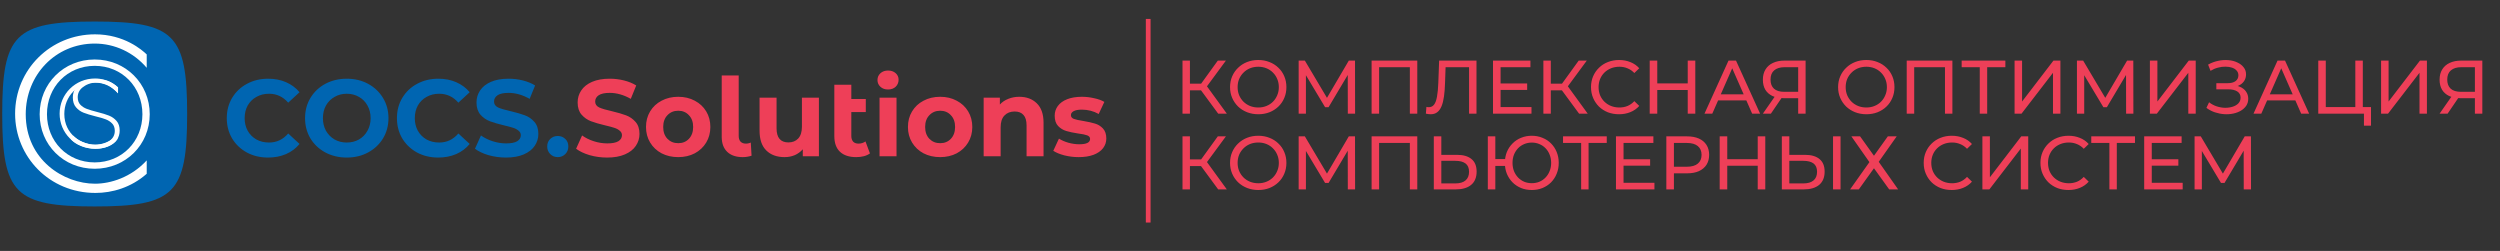
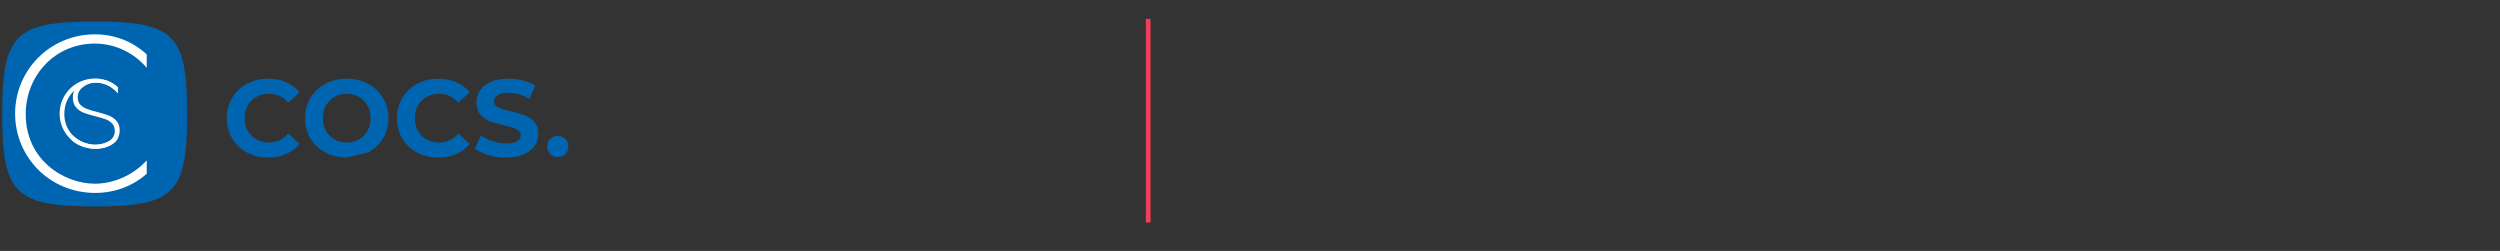
<svg xmlns="http://www.w3.org/2000/svg" width="528" height="53" viewBox="0 0 528 53" fill="none">
  <rect x="0" y="0" width="528" height="53" fill="#333333" stroke="none" />
  <g clip-path="url(#clip0_3671_23168)">
    <path d="M0.469 24.076C0.469 7.281 3.203 4.547 19.997 4.547C36.792 4.547 39.526 7.281 39.526 24.076C39.526 40.87 36.792 43.604 19.997 43.604C3.203 43.604 0.469 40.87 0.469 24.076Z" fill="#0065B1" />
    <path fill-rule="evenodd" clip-rule="evenodd" d="M30.987 11.494C30.011 10.567 26.257 7.252 20.064 7.252C10.701 7.252 3.191 14.663 3.191 24.024C3.191 33.093 10.408 40.748 20.161 40.748C23.672 40.748 27.671 39.627 30.987 36.701V33.873C27.671 37.481 23.331 38.798 20.064 38.798C13.48 38.798 5.435 33.776 5.435 24.122C5.435 15.882 11.676 9.202 20.015 9.202C24.209 9.202 28.207 11.055 30.987 14.322V11.494H30.987Z" fill="white" />
-     <path fill-rule="evenodd" clip-rule="evenodd" d="M19.999 12.562C13.448 12.562 8.375 17.669 8.375 24.119C8.375 30.57 13.414 35.642 19.999 35.642C26.55 35.642 31.623 30.57 31.623 24.119C31.623 17.669 26.55 12.562 19.999 12.562ZM19.999 34.299C14.221 34.299 9.92 29.831 9.92 24.119C9.92 18.375 14.221 13.906 19.999 13.906C25.777 13.906 30.078 18.375 30.078 24.119C30.078 29.831 25.777 34.299 19.999 34.299Z" fill="white" />
    <path fill-rule="evenodd" clip-rule="evenodd" d="M24.91 18.457C24.477 18.047 22.813 16.577 20.068 16.577C15.918 16.577 12.59 19.862 12.59 24.012C12.59 28.032 15.789 31.386 20.111 31.425C21.686 31.44 23.663 30.96 24.776 29.393C24.76 29.38 24.91 28.378 24.91 28.378C23.44 29.977 21.516 30.561 20.068 30.561C17.15 30.561 13.584 28.335 13.584 24.055C13.584 20.402 16.351 17.441 20.046 17.441C21.905 17.441 23.677 18.263 24.91 19.711V18.457Z" fill="white" />
    <path fill-rule="evenodd" clip-rule="evenodd" d="M20.167 31.407C21.289 31.407 22.206 31.205 22.977 30.86C23.748 30.515 24.348 30.084 24.72 29.505C25.092 28.926 25.278 28.285 25.278 27.582C25.278 26.728 25.058 26.049 24.619 25.546C24.186 25.048 23.64 24.661 23.027 24.419C22.405 24.171 21.573 23.916 20.532 23.654C19.6 23.42 18.863 23.199 18.322 22.992C17.781 22.786 17.328 22.489 16.963 22.104C16.598 21.718 16.416 21.201 16.416 20.553C16.416 19.698 16.754 19.002 17.43 18.465C18.105 17.927 19.096 17.44 20.407 17.44C21.069 17.44 21.958 17.587 22.617 17.86C23.33 18.155 24.5 19.182 24.927 19.69L24.937 18.47C24.495 18.02 23.48 17.314 22.723 17.079C21.974 16.847 21.195 16.728 20.411 16.728C19.288 16.728 18.352 16.9 17.602 17.245C16.852 17.59 16.294 18.055 15.929 18.64C15.564 19.227 15.381 19.871 15.381 20.573C15.381 21.442 15.601 22.134 16.041 22.651C16.48 23.168 17.014 23.551 17.643 23.799C18.271 24.047 19.106 24.302 20.147 24.564C21.066 24.784 21.796 24.998 22.337 25.205C22.878 25.411 23.331 25.708 23.696 26.094C24.061 26.48 24.244 26.997 24.244 27.644C24.244 28.485 23.899 29.167 23.209 29.691C22.52 30.215 21.489 30.57 20.137 30.57C19.204 30.57 18.312 30.338 17.467 30C16.622 29.662 15.963 29.195 15.463 28.657L14.996 29.443C15.523 30.022 16.257 30.494 17.196 30.859C18.136 31.224 19.126 31.407 20.167 31.407Z" fill="white" />
  </g>
-   <path d="M56.614 33.276C54.973 33.276 53.486 32.923 52.152 32.218C50.833 31.497 49.791 30.508 49.024 29.251C48.273 27.978 47.897 26.545 47.897 24.95C47.897 23.355 48.273 21.929 49.024 20.672C49.791 19.399 50.833 18.41 52.152 17.705C53.486 16.984 54.981 16.624 56.637 16.624C58.032 16.624 59.29 16.869 60.409 17.36C61.544 17.851 62.494 18.556 63.261 19.476L60.869 21.684C59.78 20.427 58.431 19.798 56.821 19.798C55.824 19.798 54.935 20.02 54.153 20.465C53.371 20.894 52.758 21.5 52.313 22.282C51.884 23.064 51.669 23.953 51.669 24.95C51.669 25.947 51.884 26.836 52.313 27.618C52.758 28.4 53.371 29.013 54.153 29.458C54.935 29.887 55.824 30.102 56.821 30.102C58.431 30.102 59.78 29.466 60.869 28.193L63.261 30.401C62.494 31.336 61.544 32.049 60.409 32.54C59.274 33.031 58.009 33.276 56.614 33.276ZM73.237 33.276C71.566 33.276 70.056 32.916 68.706 32.195C67.372 31.474 66.322 30.485 65.555 29.228C64.804 27.955 64.428 26.529 64.428 24.95C64.428 23.371 64.804 21.952 65.555 20.695C66.322 19.422 67.372 18.426 68.706 17.705C70.056 16.984 71.566 16.624 73.237 16.624C74.909 16.624 76.411 16.984 77.745 17.705C79.079 18.426 80.13 19.422 80.896 20.695C81.663 21.952 82.046 23.371 82.046 24.95C82.046 26.529 81.663 27.955 80.896 29.228C80.13 30.485 79.079 31.474 77.745 32.195C76.411 32.916 74.909 33.276 73.237 33.276ZM73.237 30.102C74.188 30.102 75.047 29.887 75.813 29.458C76.58 29.013 77.178 28.4 77.607 27.618C78.052 26.836 78.274 25.947 78.274 24.95C78.274 23.953 78.052 23.064 77.607 22.282C77.178 21.5 76.58 20.894 75.813 20.465C75.047 20.02 74.188 19.798 73.237 19.798C72.287 19.798 71.428 20.02 70.661 20.465C69.895 20.894 69.289 21.5 68.844 22.282C68.415 23.064 68.2 23.953 68.2 24.95C68.2 25.947 68.415 26.836 68.844 27.618C69.289 28.4 69.895 29.013 70.661 29.458C71.428 29.887 72.287 30.102 73.237 30.102ZM92.552 33.276C90.911 33.276 89.424 32.923 88.09 32.218C86.771 31.497 85.728 30.508 84.962 29.251C84.21 27.978 83.835 26.545 83.835 24.95C83.835 23.355 84.21 21.929 84.962 20.672C85.728 19.399 86.771 18.41 88.09 17.705C89.424 16.984 90.918 16.624 92.575 16.624C93.97 16.624 95.227 16.869 96.347 17.36C97.481 17.851 98.432 18.556 99.198 19.476L96.806 21.684C95.718 20.427 94.368 19.798 92.758 19.798C91.762 19.798 90.873 20.02 90.091 20.465C89.308 20.894 88.695 21.5 88.251 22.282C87.821 23.064 87.606 23.953 87.606 24.95C87.606 25.947 87.821 26.836 88.251 27.618C88.695 28.4 89.308 29.013 90.091 29.458C90.873 29.887 91.762 30.102 92.758 30.102C94.368 30.102 95.718 29.466 96.806 28.193L99.198 30.401C98.432 31.336 97.481 32.049 96.347 32.54C95.212 33.031 93.947 33.276 92.552 33.276ZM106.87 33.276C105.597 33.276 104.363 33.107 103.167 32.77C101.986 32.417 101.036 31.965 100.315 31.413L101.58 28.607C102.27 29.113 103.09 29.519 104.041 29.826C104.992 30.133 105.942 30.286 106.893 30.286C107.951 30.286 108.733 30.133 109.239 29.826C109.745 29.504 109.998 29.082 109.998 28.561C109.998 28.178 109.845 27.863 109.538 27.618C109.247 27.357 108.863 27.15 108.388 26.997C107.928 26.844 107.299 26.675 106.502 26.491C105.275 26.2 104.271 25.908 103.489 25.617C102.707 25.326 102.032 24.858 101.465 24.214C100.913 23.57 100.637 22.711 100.637 21.638C100.637 20.703 100.89 19.859 101.396 19.108C101.902 18.341 102.661 17.736 103.673 17.291C104.7 16.846 105.95 16.624 107.422 16.624C108.449 16.624 109.454 16.747 110.435 16.992C111.416 17.237 112.275 17.59 113.011 18.05L111.861 20.879C110.374 20.036 108.886 19.614 107.399 19.614C106.356 19.614 105.582 19.783 105.076 20.12C104.585 20.457 104.34 20.902 104.34 21.454C104.34 22.006 104.624 22.42 105.191 22.696C105.774 22.957 106.655 23.217 107.836 23.478C109.063 23.769 110.067 24.061 110.849 24.352C111.631 24.643 112.298 25.103 112.85 25.732C113.417 26.361 113.701 27.212 113.701 28.285C113.701 29.205 113.44 30.048 112.919 30.815C112.413 31.566 111.646 32.164 110.619 32.609C109.592 33.054 108.342 33.276 106.87 33.276ZM117.8 33.184C117.171 33.184 116.642 32.969 116.213 32.54C115.784 32.111 115.569 31.574 115.569 30.93C115.569 30.271 115.784 29.742 116.213 29.343C116.642 28.929 117.171 28.722 117.8 28.722C118.429 28.722 118.958 28.929 119.387 29.343C119.816 29.742 120.031 30.271 120.031 30.93C120.031 31.574 119.816 32.111 119.387 32.54C118.958 32.969 118.429 33.184 117.8 33.184Z" fill="#0065B1" />
-   <path d="M128.23 33.276C126.958 33.276 125.723 33.107 124.527 32.77C123.347 32.417 122.396 31.965 121.675 31.413L122.94 28.607C123.63 29.113 124.451 29.519 125.401 29.826C126.352 30.133 127.303 30.286 128.253 30.286C129.311 30.286 130.093 30.133 130.599 29.826C131.105 29.504 131.358 29.082 131.358 28.561C131.358 28.178 131.205 27.863 130.898 27.618C130.607 27.357 130.224 27.15 129.748 26.997C129.288 26.844 128.66 26.675 127.862 26.491C126.636 26.2 125.631 25.908 124.849 25.617C124.067 25.326 123.393 24.858 122.825 24.214C122.273 23.57 121.997 22.711 121.997 21.638C121.997 20.703 122.25 19.859 122.756 19.108C123.262 18.341 124.021 17.736 125.033 17.291C126.061 16.846 127.31 16.624 128.782 16.624C129.81 16.624 130.814 16.747 131.795 16.992C132.777 17.237 133.635 17.59 134.371 18.05L133.221 20.879C131.734 20.036 130.247 19.614 128.759 19.614C127.717 19.614 126.942 19.783 126.436 20.12C125.946 20.457 125.7 20.902 125.7 21.454C125.7 22.006 125.984 22.42 126.551 22.696C127.134 22.957 128.016 23.217 129.196 23.478C130.423 23.769 131.427 24.061 132.209 24.352C132.991 24.643 133.658 25.103 134.21 25.732C134.778 26.361 135.061 27.212 135.061 28.285C135.061 29.205 134.801 30.048 134.279 30.815C133.773 31.566 133.007 32.164 131.979 32.609C130.952 33.054 129.702 33.276 128.23 33.276ZM143.242 33.184C141.939 33.184 140.766 32.916 139.723 32.379C138.696 31.827 137.891 31.068 137.308 30.102C136.726 29.136 136.434 28.04 136.434 26.813C136.434 25.586 136.726 24.49 137.308 23.524C137.891 22.558 138.696 21.807 139.723 21.27C140.766 20.718 141.939 20.442 143.242 20.442C144.546 20.442 145.711 20.718 146.738 21.27C147.766 21.807 148.571 22.558 149.153 23.524C149.736 24.49 150.027 25.586 150.027 26.813C150.027 28.04 149.736 29.136 149.153 30.102C148.571 31.068 147.766 31.827 146.738 32.379C145.711 32.916 144.546 33.184 143.242 33.184ZM143.242 30.24C144.162 30.24 144.914 29.933 145.496 29.32C146.094 28.691 146.393 27.856 146.393 26.813C146.393 25.77 146.094 24.942 145.496 24.329C144.914 23.7 144.162 23.386 143.242 23.386C142.322 23.386 141.563 23.7 140.965 24.329C140.367 24.942 140.068 25.77 140.068 26.813C140.068 27.856 140.367 28.691 140.965 29.32C141.563 29.933 142.322 30.24 143.242 30.24ZM156.865 33.184C155.469 33.184 154.381 32.816 153.599 32.08C152.817 31.329 152.426 30.271 152.426 28.906V15.934H156.014V28.699C156.014 29.22 156.144 29.627 156.405 29.918C156.681 30.194 157.064 30.332 157.555 30.332C157.739 30.332 157.923 30.309 158.107 30.263C158.306 30.217 158.459 30.163 158.567 30.102L158.728 32.885C158.13 33.084 157.509 33.184 156.865 33.184ZM172.955 20.626V33H169.551V31.528C169.076 32.065 168.508 32.479 167.849 32.77C167.19 33.046 166.477 33.184 165.71 33.184C164.085 33.184 162.797 32.716 161.846 31.781C160.895 30.846 160.42 29.458 160.42 27.618V20.626H164.008V27.089C164.008 29.082 164.844 30.079 166.515 30.079C167.374 30.079 168.064 29.803 168.585 29.251C169.106 28.684 169.367 27.848 169.367 26.744V20.626H172.955ZM183.731 32.402C183.378 32.663 182.941 32.862 182.42 33C181.914 33.123 181.385 33.184 180.833 33.184C179.346 33.184 178.203 32.808 177.406 32.057C176.609 31.306 176.21 30.202 176.21 28.745V17.889H179.798V20.902H182.857V23.662H179.798V28.699C179.798 29.22 179.928 29.627 180.189 29.918C180.45 30.194 180.825 30.332 181.316 30.332C181.868 30.332 182.359 30.179 182.788 29.872L183.731 32.402ZM185.758 20.626H189.346V33H185.758V20.626ZM187.552 18.901C186.892 18.901 186.356 18.709 185.942 18.326C185.528 17.943 185.321 17.467 185.321 16.9C185.321 16.333 185.528 15.857 185.942 15.474C186.356 15.091 186.892 14.899 187.552 14.899C188.211 14.899 188.748 15.083 189.162 15.451C189.576 15.819 189.783 16.279 189.783 16.831C189.783 17.429 189.576 17.927 189.162 18.326C188.748 18.709 188.211 18.901 187.552 18.901ZM198.564 33.184C197.26 33.184 196.087 32.916 195.045 32.379C194.017 31.827 193.212 31.068 192.63 30.102C192.047 29.136 191.756 28.04 191.756 26.813C191.756 25.586 192.047 24.49 192.63 23.524C193.212 22.558 194.017 21.807 195.045 21.27C196.087 20.718 197.26 20.442 198.564 20.442C199.867 20.442 201.032 20.718 202.06 21.27C203.087 21.807 203.892 22.558 204.475 23.524C205.057 24.49 205.349 25.586 205.349 26.813C205.349 28.04 205.057 29.136 204.475 30.102C203.892 31.068 203.087 31.827 202.06 32.379C201.032 32.916 199.867 33.184 198.564 33.184ZM198.564 30.24C199.484 30.24 200.235 29.933 200.818 29.32C201.416 28.691 201.715 27.856 201.715 26.813C201.715 25.77 201.416 24.942 200.818 24.329C200.235 23.7 199.484 23.386 198.564 23.386C197.644 23.386 196.885 23.7 196.287 24.329C195.689 24.942 195.39 25.77 195.39 26.813C195.39 27.856 195.689 28.691 196.287 29.32C196.885 29.933 197.644 30.24 198.564 30.24ZM215.268 20.442C216.801 20.442 218.035 20.902 218.971 21.822C219.921 22.742 220.397 24.107 220.397 25.916V33H216.809V26.468C216.809 25.487 216.594 24.758 216.165 24.283C215.735 23.792 215.114 23.547 214.302 23.547C213.397 23.547 212.676 23.831 212.14 24.398C211.603 24.95 211.335 25.778 211.335 26.882V33H207.747V20.626H211.174V22.075C211.649 21.554 212.239 21.155 212.945 20.879C213.65 20.588 214.424 20.442 215.268 20.442ZM227.812 33.184C226.785 33.184 225.78 33.061 224.799 32.816C223.818 32.555 223.036 32.233 222.453 31.85L223.649 29.274C224.201 29.627 224.868 29.918 225.65 30.148C226.432 30.363 227.199 30.47 227.95 30.47C229.468 30.47 230.227 30.094 230.227 29.343C230.227 28.99 230.02 28.737 229.606 28.584C229.192 28.431 228.556 28.3 227.697 28.193C226.685 28.04 225.849 27.863 225.19 27.664C224.531 27.465 223.956 27.112 223.465 26.606C222.99 26.1 222.752 25.379 222.752 24.444C222.752 23.662 222.974 22.972 223.419 22.374C223.879 21.761 224.538 21.285 225.397 20.948C226.271 20.611 227.298 20.442 228.479 20.442C229.353 20.442 230.219 20.542 231.078 20.741C231.952 20.925 232.673 21.186 233.24 21.523L232.044 24.076C230.955 23.463 229.767 23.156 228.479 23.156C227.712 23.156 227.137 23.263 226.754 23.478C226.371 23.693 226.179 23.969 226.179 24.306C226.179 24.689 226.386 24.958 226.8 25.111C227.214 25.264 227.873 25.41 228.778 25.548C229.79 25.717 230.618 25.901 231.262 26.1C231.906 26.284 232.466 26.629 232.941 27.135C233.416 27.641 233.654 28.346 233.654 29.251C233.654 30.018 233.424 30.7 232.964 31.298C232.504 31.896 231.829 32.364 230.94 32.701C230.066 33.023 229.023 33.184 227.812 33.184Z" fill="#EE3F58" />
+   <path d="M56.614 33.276C54.973 33.276 53.486 32.923 52.152 32.218C50.833 31.497 49.791 30.508 49.024 29.251C48.273 27.978 47.897 26.545 47.897 24.95C47.897 23.355 48.273 21.929 49.024 20.672C49.791 19.399 50.833 18.41 52.152 17.705C53.486 16.984 54.981 16.624 56.637 16.624C58.032 16.624 59.29 16.869 60.409 17.36C61.544 17.851 62.494 18.556 63.261 19.476L60.869 21.684C59.78 20.427 58.431 19.798 56.821 19.798C55.824 19.798 54.935 20.02 54.153 20.465C53.371 20.894 52.758 21.5 52.313 22.282C51.884 23.064 51.669 23.953 51.669 24.95C51.669 25.947 51.884 26.836 52.313 27.618C52.758 28.4 53.371 29.013 54.153 29.458C54.935 29.887 55.824 30.102 56.821 30.102C58.431 30.102 59.78 29.466 60.869 28.193L63.261 30.401C62.494 31.336 61.544 32.049 60.409 32.54C59.274 33.031 58.009 33.276 56.614 33.276ZM73.237 33.276C71.566 33.276 70.056 32.916 68.706 32.195C67.372 31.474 66.322 30.485 65.555 29.228C64.804 27.955 64.428 26.529 64.428 24.95C64.428 23.371 64.804 21.952 65.555 20.695C66.322 19.422 67.372 18.426 68.706 17.705C70.056 16.984 71.566 16.624 73.237 16.624C74.909 16.624 76.411 16.984 77.745 17.705C79.079 18.426 80.13 19.422 80.896 20.695C81.663 21.952 82.046 23.371 82.046 24.95C82.046 26.529 81.663 27.955 80.896 29.228C80.13 30.485 79.079 31.474 77.745 32.195ZM73.237 30.102C74.188 30.102 75.047 29.887 75.813 29.458C76.58 29.013 77.178 28.4 77.607 27.618C78.052 26.836 78.274 25.947 78.274 24.95C78.274 23.953 78.052 23.064 77.607 22.282C77.178 21.5 76.58 20.894 75.813 20.465C75.047 20.02 74.188 19.798 73.237 19.798C72.287 19.798 71.428 20.02 70.661 20.465C69.895 20.894 69.289 21.5 68.844 22.282C68.415 23.064 68.2 23.953 68.2 24.95C68.2 25.947 68.415 26.836 68.844 27.618C69.289 28.4 69.895 29.013 70.661 29.458C71.428 29.887 72.287 30.102 73.237 30.102ZM92.552 33.276C90.911 33.276 89.424 32.923 88.09 32.218C86.771 31.497 85.728 30.508 84.962 29.251C84.21 27.978 83.835 26.545 83.835 24.95C83.835 23.355 84.21 21.929 84.962 20.672C85.728 19.399 86.771 18.41 88.09 17.705C89.424 16.984 90.918 16.624 92.575 16.624C93.97 16.624 95.227 16.869 96.347 17.36C97.481 17.851 98.432 18.556 99.198 19.476L96.806 21.684C95.718 20.427 94.368 19.798 92.758 19.798C91.762 19.798 90.873 20.02 90.091 20.465C89.308 20.894 88.695 21.5 88.251 22.282C87.821 23.064 87.606 23.953 87.606 24.95C87.606 25.947 87.821 26.836 88.251 27.618C88.695 28.4 89.308 29.013 90.091 29.458C90.873 29.887 91.762 30.102 92.758 30.102C94.368 30.102 95.718 29.466 96.806 28.193L99.198 30.401C98.432 31.336 97.481 32.049 96.347 32.54C95.212 33.031 93.947 33.276 92.552 33.276ZM106.87 33.276C105.597 33.276 104.363 33.107 103.167 32.77C101.986 32.417 101.036 31.965 100.315 31.413L101.58 28.607C102.27 29.113 103.09 29.519 104.041 29.826C104.992 30.133 105.942 30.286 106.893 30.286C107.951 30.286 108.733 30.133 109.239 29.826C109.745 29.504 109.998 29.082 109.998 28.561C109.998 28.178 109.845 27.863 109.538 27.618C109.247 27.357 108.863 27.15 108.388 26.997C107.928 26.844 107.299 26.675 106.502 26.491C105.275 26.2 104.271 25.908 103.489 25.617C102.707 25.326 102.032 24.858 101.465 24.214C100.913 23.57 100.637 22.711 100.637 21.638C100.637 20.703 100.89 19.859 101.396 19.108C101.902 18.341 102.661 17.736 103.673 17.291C104.7 16.846 105.95 16.624 107.422 16.624C108.449 16.624 109.454 16.747 110.435 16.992C111.416 17.237 112.275 17.59 113.011 18.05L111.861 20.879C110.374 20.036 108.886 19.614 107.399 19.614C106.356 19.614 105.582 19.783 105.076 20.12C104.585 20.457 104.34 20.902 104.34 21.454C104.34 22.006 104.624 22.42 105.191 22.696C105.774 22.957 106.655 23.217 107.836 23.478C109.063 23.769 110.067 24.061 110.849 24.352C111.631 24.643 112.298 25.103 112.85 25.732C113.417 26.361 113.701 27.212 113.701 28.285C113.701 29.205 113.44 30.048 112.919 30.815C112.413 31.566 111.646 32.164 110.619 32.609C109.592 33.054 108.342 33.276 106.87 33.276ZM117.8 33.184C117.171 33.184 116.642 32.969 116.213 32.54C115.784 32.111 115.569 31.574 115.569 30.93C115.569 30.271 115.784 29.742 116.213 29.343C116.642 28.929 117.171 28.722 117.8 28.722C118.429 28.722 118.958 28.929 119.387 29.343C119.816 29.742 120.031 30.271 120.031 30.93C120.031 31.574 119.816 32.111 119.387 32.54C118.958 32.969 118.429 33.184 117.8 33.184Z" fill="#0065B1" />
  <line x1="242.5" y1="4" x2="242.5" y2="47" stroke="#EE3F58" />
-   <path d="M257.28 24L253.216 18.48L254.512 17.68L259.104 24H257.28ZM249.744 24V12.8H251.312V24H249.744ZM250.832 19.072V17.664H254.464V19.072H250.832ZM254.656 18.576L253.184 18.352L257.2 12.8H258.912L254.656 18.576ZM265.753 24.128C264.899 24.128 264.105 23.984 263.369 23.696C262.643 23.408 262.014 23.008 261.481 22.496C260.947 21.973 260.531 21.365 260.233 20.672C259.934 19.979 259.785 19.221 259.785 18.4C259.785 17.579 259.934 16.821 260.233 16.128C260.531 15.435 260.947 14.832 261.481 14.32C262.014 13.797 262.643 13.392 263.369 13.104C264.094 12.816 264.889 12.672 265.753 12.672C266.606 12.672 267.39 12.816 268.105 13.104C268.83 13.381 269.459 13.781 269.993 14.304C270.537 14.816 270.953 15.419 271.241 16.112C271.539 16.805 271.689 17.568 271.689 18.4C271.689 19.232 271.539 19.995 271.241 20.688C270.953 21.381 270.537 21.989 269.993 22.512C269.459 23.024 268.83 23.424 268.105 23.712C267.39 23.989 266.606 24.128 265.753 24.128ZM265.753 22.704C266.371 22.704 266.942 22.597 267.465 22.384C267.998 22.171 268.457 21.872 268.841 21.488C269.235 21.093 269.539 20.635 269.753 20.112C269.977 19.589 270.089 19.019 270.089 18.4C270.089 17.781 269.977 17.211 269.753 16.688C269.539 16.165 269.235 15.712 268.841 15.328C268.457 14.933 267.998 14.629 267.465 14.416C266.942 14.203 266.371 14.096 265.753 14.096C265.123 14.096 264.542 14.203 264.009 14.416C263.486 14.629 263.027 14.933 262.633 15.328C262.238 15.712 261.929 16.165 261.705 16.688C261.491 17.211 261.385 17.781 261.385 18.4C261.385 19.019 261.491 19.589 261.705 20.112C261.929 20.635 262.238 21.093 262.633 21.488C263.027 21.872 263.486 22.171 264.009 22.384C264.542 22.597 265.123 22.704 265.753 22.704ZM274.275 24V12.8H275.587L280.611 21.264H279.907L284.867 12.8H286.179L286.195 24H284.659L284.643 15.216H285.011L280.595 22.64H279.859L275.411 15.216H275.811V24H274.275ZM289.682 24V12.8H299.33V24H297.762V13.776L298.146 14.192H290.866L291.266 13.776V24H289.682ZM302.154 24.128C301.994 24.128 301.834 24.117 301.674 24.096C301.514 24.075 301.338 24.043 301.146 24L301.258 22.576C301.428 22.619 301.599 22.64 301.77 22.64C302.239 22.64 302.612 22.453 302.89 22.08C303.167 21.707 303.37 21.141 303.498 20.384C303.636 19.627 303.727 18.672 303.77 17.52L303.946 12.8H311.834V24H310.266V13.776L310.65 14.192H304.97L305.322 13.76L305.194 17.472C305.162 18.581 305.087 19.552 304.97 20.384C304.852 21.216 304.676 21.909 304.442 22.464C304.207 23.019 303.903 23.435 303.53 23.712C303.167 23.989 302.708 24.128 302.154 24.128ZM316.778 17.632H322.538V18.992H316.778V17.632ZM316.922 22.608H323.45V24H315.322V12.8H323.226V14.192H316.922V22.608ZM333.499 24L329.435 18.48L330.731 17.68L335.323 24H333.499ZM325.963 24V12.8H327.531V24H325.963ZM327.051 19.072V17.664H330.683V19.072H327.051ZM330.875 18.576L329.403 18.352L333.419 12.8H335.131L330.875 18.576ZM341.94 24.128C341.086 24.128 340.297 23.989 339.572 23.712C338.857 23.424 338.233 23.024 337.7 22.512C337.177 21.989 336.766 21.381 336.468 20.688C336.169 19.995 336.02 19.232 336.02 18.4C336.02 17.568 336.169 16.805 336.468 16.112C336.766 15.419 337.182 14.816 337.716 14.304C338.249 13.781 338.873 13.381 339.588 13.104C340.313 12.816 341.102 12.672 341.956 12.672C342.82 12.672 343.614 12.821 344.34 13.12C345.076 13.408 345.7 13.84 346.212 14.416L345.172 15.424C344.745 14.976 344.265 14.645 343.732 14.432C343.198 14.208 342.628 14.096 342.02 14.096C341.39 14.096 340.804 14.203 340.26 14.416C339.726 14.629 339.262 14.928 338.868 15.312C338.473 15.696 338.164 16.155 337.94 16.688C337.726 17.211 337.62 17.781 337.62 18.4C337.62 19.019 337.726 19.595 337.94 20.128C338.164 20.651 338.473 21.104 338.868 21.488C339.262 21.872 339.726 22.171 340.26 22.384C340.804 22.597 341.39 22.704 342.02 22.704C342.628 22.704 343.198 22.597 343.732 22.384C344.265 22.16 344.745 21.819 345.172 21.36L346.212 22.368C345.7 22.944 345.076 23.381 344.34 23.68C343.614 23.979 342.814 24.128 341.94 24.128ZM356.448 12.8H358.048V24H356.448V12.8ZM350.016 24H348.416V12.8H350.016V24ZM356.592 19.008H349.856V17.616H356.592V19.008ZM359.989 24L365.061 12.8H366.645L371.733 24H370.053L365.525 13.696H366.165L361.637 24H359.989ZM362.149 21.2L362.581 19.92H368.885L369.349 21.2H362.149ZM379.775 24V20.352L380.191 20.736H376.687C375.78 20.736 374.996 20.581 374.335 20.272C373.684 19.963 373.183 19.52 372.831 18.944C372.489 18.357 372.319 17.653 372.319 16.832C372.319 15.979 372.505 15.253 372.879 14.656C373.252 14.048 373.78 13.589 374.463 13.28C375.145 12.96 375.94 12.8 376.847 12.8H381.343V24H379.775ZM372.319 24L375.087 20.032H376.719L374.015 24H372.319ZM379.775 19.84V13.728L380.191 14.192H376.911C375.951 14.192 375.215 14.416 374.703 14.864C374.191 15.301 373.935 15.952 373.935 16.816C373.935 17.637 374.175 18.272 374.655 18.72C375.145 19.168 375.865 19.392 376.815 19.392H380.191L379.775 19.84ZM394.175 24.128C393.321 24.128 392.527 23.984 391.791 23.696C391.065 23.408 390.436 23.008 389.903 22.496C389.369 21.973 388.953 21.365 388.655 20.672C388.356 19.979 388.207 19.221 388.207 18.4C388.207 17.579 388.356 16.821 388.655 16.128C388.953 15.435 389.369 14.832 389.903 14.32C390.436 13.797 391.065 13.392 391.791 13.104C392.516 12.816 393.311 12.672 394.175 12.672C395.028 12.672 395.812 12.816 396.527 13.104C397.252 13.381 397.881 13.781 398.415 14.304C398.959 14.816 399.375 15.419 399.663 16.112C399.961 16.805 400.111 17.568 400.111 18.4C400.111 19.232 399.961 19.995 399.663 20.688C399.375 21.381 398.959 21.989 398.415 22.512C397.881 23.024 397.252 23.424 396.527 23.712C395.812 23.989 395.028 24.128 394.175 24.128ZM394.175 22.704C394.793 22.704 395.364 22.597 395.887 22.384C396.42 22.171 396.879 21.872 397.263 21.488C397.657 21.093 397.961 20.635 398.175 20.112C398.399 19.589 398.511 19.019 398.511 18.4C398.511 17.781 398.399 17.211 398.175 16.688C397.961 16.165 397.657 15.712 397.263 15.328C396.879 14.933 396.42 14.629 395.887 14.416C395.364 14.203 394.793 14.096 394.175 14.096C393.545 14.096 392.964 14.203 392.431 14.416C391.908 14.629 391.449 14.933 391.055 15.328C390.66 15.712 390.351 16.165 390.127 16.688C389.913 17.211 389.807 17.781 389.807 18.4C389.807 19.019 389.913 19.589 390.127 20.112C390.351 20.635 390.66 21.093 391.055 21.488C391.449 21.872 391.908 22.171 392.431 22.384C392.964 22.597 393.545 22.704 394.175 22.704ZM402.697 24V12.8H412.345V24H410.777V13.776L411.161 14.192H403.881L404.281 13.776V24H402.697ZM418.126 24V13.776L418.526 14.192H414.302V12.8H423.534V14.192H419.31L419.694 13.776V24H418.126ZM425.478 24V12.8H427.062V21.44L433.686 12.8H435.158V24H433.59V15.376L426.95 24H425.478ZM438.65 24V12.8H439.962L444.986 21.264H444.282L449.242 12.8H450.554L450.57 24H449.034L449.018 15.216H449.386L444.97 22.64H444.234L439.786 15.216H440.186V24H438.65ZM454.057 24V12.8H455.641V21.44L462.265 12.8H463.737V24H462.169V15.376L455.529 24H454.057ZM465.996 22.784L466.556 21.6C467.047 21.984 467.586 22.272 468.172 22.464C468.77 22.656 469.362 22.757 469.948 22.768C470.535 22.768 471.074 22.688 471.564 22.528C472.066 22.368 472.466 22.128 472.764 21.808C473.063 21.488 473.212 21.093 473.212 20.624C473.212 20.048 472.978 19.611 472.508 19.312C472.05 19.013 471.41 18.864 470.588 18.864H468.092V17.568H470.476C471.191 17.568 471.746 17.424 472.14 17.136C472.546 16.837 472.748 16.427 472.748 15.904C472.748 15.509 472.626 15.179 472.38 14.912C472.146 14.635 471.82 14.427 471.404 14.288C470.999 14.149 470.535 14.08 470.012 14.08C469.5 14.069 468.972 14.139 468.428 14.288C467.884 14.427 467.362 14.651 466.86 14.96L466.348 13.648C467.031 13.264 467.74 12.997 468.476 12.848C469.223 12.688 469.943 12.64 470.636 12.704C471.33 12.757 471.954 12.917 472.508 13.184C473.074 13.44 473.522 13.781 473.852 14.208C474.194 14.624 474.364 15.125 474.364 15.712C474.364 16.245 474.226 16.72 473.948 17.136C473.671 17.541 473.287 17.856 472.796 18.08C472.306 18.293 471.735 18.4 471.084 18.4L471.148 17.968C471.895 17.968 472.54 18.091 473.084 18.336C473.639 18.571 474.066 18.907 474.364 19.344C474.674 19.781 474.828 20.288 474.828 20.864C474.828 21.408 474.69 21.893 474.412 22.32C474.135 22.736 473.756 23.088 473.276 23.376C472.807 23.653 472.268 23.856 471.66 23.984C471.063 24.112 470.434 24.155 469.772 24.112C469.111 24.069 468.455 23.941 467.804 23.728C467.164 23.515 466.562 23.2 465.996 22.784ZM475.942 24L481.014 12.8H482.598L487.686 24H486.006L481.478 13.696H482.118L477.59 24H475.942ZM478.102 21.2L478.534 19.92H484.838L485.302 21.2H478.102ZM489.619 24V12.8H491.203V22.608H497.443V12.8H499.027V24H489.619ZM499.267 26.544V23.584L499.651 24H497.443V22.608H500.755V26.544H499.267ZM502.885 24V12.8H504.469V21.44L511.093 12.8H512.565V24H510.997V15.376L504.357 24H502.885ZM522.697 24V20.352L523.113 20.736H519.609C518.702 20.736 517.918 20.581 517.257 20.272C516.606 19.963 516.105 19.52 515.753 18.944C515.411 18.357 515.241 17.653 515.241 16.832C515.241 15.979 515.427 15.253 515.801 14.656C516.174 14.048 516.702 13.589 517.385 13.28C518.067 12.96 518.862 12.8 519.769 12.8H524.265V24H522.697ZM515.241 24L518.009 20.032H519.641L516.937 24H515.241ZM522.697 19.84V13.728L523.113 14.192H519.833C518.873 14.192 518.137 14.416 517.625 14.864C517.113 15.301 516.857 15.952 516.857 16.816C516.857 17.637 517.097 18.272 517.577 18.72C518.067 19.168 518.787 19.392 519.737 19.392H523.113L522.697 19.84ZM257.28 40L253.216 34.48L254.512 33.68L259.104 40H257.28ZM249.744 40V28.8H251.312V40H249.744ZM250.832 35.072V33.664H254.464V35.072H250.832ZM254.656 34.576L253.184 34.352L257.2 28.8H258.912L254.656 34.576ZM265.753 40.128C264.899 40.128 264.105 39.984 263.369 39.696C262.643 39.408 262.014 39.008 261.481 38.496C260.947 37.973 260.531 37.365 260.233 36.672C259.934 35.979 259.785 35.221 259.785 34.4C259.785 33.579 259.934 32.821 260.233 32.128C260.531 31.435 260.947 30.832 261.481 30.32C262.014 29.797 262.643 29.392 263.369 29.104C264.094 28.816 264.889 28.672 265.753 28.672C266.606 28.672 267.39 28.816 268.105 29.104C268.83 29.381 269.459 29.781 269.993 30.304C270.537 30.816 270.953 31.419 271.241 32.112C271.539 32.805 271.689 33.568 271.689 34.4C271.689 35.232 271.539 35.995 271.241 36.688C270.953 37.381 270.537 37.989 269.993 38.512C269.459 39.024 268.83 39.424 268.105 39.712C267.39 39.989 266.606 40.128 265.753 40.128ZM265.753 38.704C266.371 38.704 266.942 38.597 267.465 38.384C267.998 38.171 268.457 37.872 268.841 37.488C269.235 37.093 269.539 36.635 269.753 36.112C269.977 35.589 270.089 35.019 270.089 34.4C270.089 33.781 269.977 33.211 269.753 32.688C269.539 32.165 269.235 31.712 268.841 31.328C268.457 30.933 267.998 30.629 267.465 30.416C266.942 30.203 266.371 30.096 265.753 30.096C265.123 30.096 264.542 30.203 264.009 30.416C263.486 30.629 263.027 30.933 262.633 31.328C262.238 31.712 261.929 32.165 261.705 32.688C261.491 33.211 261.385 33.781 261.385 34.4C261.385 35.019 261.491 35.589 261.705 36.112C261.929 36.635 262.238 37.093 262.633 37.488C263.027 37.872 263.486 38.171 264.009 38.384C264.542 38.597 265.123 38.704 265.753 38.704ZM274.275 40V28.8H275.587L280.611 37.264H279.907L284.867 28.8H286.179L286.195 40H284.659L284.643 31.216H285.011L280.595 38.64H279.859L275.411 31.216H275.811V40H274.275ZM289.682 40V28.8H299.33V40H297.762V29.776L298.146 30.192H290.866L291.266 29.776V40H289.682ZM307.734 32.704C309.057 32.704 310.075 33.003 310.79 33.6C311.505 34.187 311.862 35.067 311.862 36.24C311.862 37.477 311.473 38.416 310.694 39.056C309.926 39.685 308.843 40 307.446 40H302.822V28.8H304.406V32.704H307.734ZM307.382 38.736C308.31 38.736 309.019 38.528 309.51 38.112C310.011 37.696 310.262 37.083 310.262 36.272C310.262 35.483 310.017 34.901 309.526 34.528C309.035 34.155 308.321 33.968 307.382 33.968H304.406V38.736H307.382ZM314.228 40V28.8H315.812V33.6H318.708V35.04H315.812V40H314.228ZM323.508 40.128C322.698 40.128 321.946 39.989 321.252 39.712C320.559 39.424 319.956 39.024 319.444 38.512C318.932 37.989 318.532 37.381 318.244 36.688C317.967 35.995 317.828 35.232 317.828 34.4C317.828 33.568 317.967 32.805 318.244 32.112C318.532 31.419 318.932 30.816 319.444 30.304C319.956 29.781 320.559 29.381 321.252 29.104C321.946 28.816 322.698 28.672 323.508 28.672C324.319 28.672 325.071 28.816 325.764 29.104C326.468 29.381 327.076 29.781 327.588 30.304C328.1 30.816 328.495 31.419 328.772 32.112C329.06 32.805 329.204 33.568 329.204 34.4C329.204 35.232 329.06 35.995 328.772 36.688C328.495 37.381 328.1 37.989 327.588 38.512C327.076 39.024 326.468 39.424 325.764 39.712C325.071 39.989 324.319 40.128 323.508 40.128ZM323.508 38.688C324.095 38.688 324.634 38.587 325.124 38.384C325.626 38.171 326.058 37.872 326.42 37.488C326.794 37.104 327.082 36.651 327.284 36.128C327.498 35.605 327.604 35.029 327.604 34.4C327.604 33.771 327.498 33.195 327.284 32.672C327.082 32.149 326.794 31.696 326.42 31.312C326.058 30.928 325.626 30.635 325.124 30.432C324.634 30.219 324.1 30.112 323.524 30.112C322.948 30.112 322.41 30.219 321.908 30.432C321.418 30.635 320.986 30.928 320.612 31.312C320.25 31.696 319.962 32.149 319.748 32.672C319.546 33.195 319.444 33.771 319.444 34.4C319.444 35.029 319.546 35.605 319.748 36.128C319.962 36.651 320.25 37.104 320.612 37.488C320.986 37.872 321.418 38.171 321.908 38.384C322.41 38.587 322.943 38.688 323.508 38.688ZM333.938 40V29.776L334.338 30.192H330.114V28.8H339.346V30.192H335.122L335.506 29.776V40H333.938ZM342.747 33.632H348.507V34.992H342.747V33.632ZM342.891 38.608H349.419V40H341.291V28.8H349.195V30.192H342.891V38.608ZM351.932 40V28.8H356.3C357.281 28.8 358.118 28.955 358.812 29.264C359.505 29.573 360.038 30.021 360.412 30.608C360.785 31.195 360.972 31.893 360.972 32.704C360.972 33.515 360.785 34.213 360.412 34.8C360.038 35.376 359.505 35.824 358.812 36.144C358.118 36.453 357.281 36.608 356.3 36.608H352.812L353.532 35.856V40H351.932ZM353.532 36.016L352.812 35.216H356.252C357.276 35.216 358.049 34.997 358.572 34.56C359.105 34.123 359.372 33.504 359.372 32.704C359.372 31.904 359.105 31.285 358.572 30.848C358.049 30.411 357.276 30.192 356.252 30.192H352.812L353.532 29.392V36.016ZM371.229 28.8H372.829V40H371.229V28.8ZM364.797 40H363.197V28.8H364.797V40ZM371.373 35.008H364.637V33.616H371.373V35.008ZM381.234 32.704C382.557 32.704 383.575 33.003 384.29 33.6C385.005 34.187 385.362 35.067 385.362 36.24C385.362 37.477 384.973 38.416 384.194 39.056C383.426 39.685 382.343 40 380.946 40H376.322V28.8H377.906V32.704H381.234ZM380.882 38.736C381.81 38.736 382.519 38.528 383.01 38.112C383.511 37.696 383.762 37.083 383.762 36.272C383.762 35.483 383.517 34.901 383.026 34.528C382.535 34.155 381.821 33.968 380.882 33.968H377.906V38.736H380.882ZM387.138 40V28.8H388.722V40H387.138ZM391.013 28.8H392.853L395.781 32.896L398.709 28.8H400.581L396.789 34.176L400.885 40H398.997L395.781 35.536L392.581 40H390.741L394.821 34.24L391.013 28.8ZM412.205 40.128C411.352 40.128 410.562 39.989 409.837 39.712C409.122 39.424 408.498 39.024 407.965 38.512C407.442 37.989 407.032 37.381 406.733 36.688C406.434 35.995 406.285 35.232 406.285 34.4C406.285 33.568 406.434 32.805 406.733 32.112C407.032 31.419 407.448 30.816 407.981 30.304C408.514 29.781 409.138 29.381 409.853 29.104C410.578 28.816 411.368 28.672 412.221 28.672C413.085 28.672 413.88 28.821 414.605 29.12C415.341 29.408 415.965 29.84 416.477 30.416L415.437 31.424C415.01 30.976 414.53 30.645 413.997 30.432C413.464 30.208 412.893 30.096 412.285 30.096C411.656 30.096 411.069 30.203 410.525 30.416C409.992 30.629 409.528 30.928 409.133 31.312C408.738 31.696 408.429 32.155 408.205 32.688C407.992 33.211 407.885 33.781 407.885 34.4C407.885 35.019 407.992 35.595 408.205 36.128C408.429 36.651 408.738 37.104 409.133 37.488C409.528 37.872 409.992 38.171 410.525 38.384C411.069 38.597 411.656 38.704 412.285 38.704C412.893 38.704 413.464 38.597 413.997 38.384C414.53 38.16 415.01 37.819 415.437 37.36L416.477 38.368C415.965 38.944 415.341 39.381 414.605 39.68C413.88 39.979 413.08 40.128 412.205 40.128ZM418.682 40V28.8H420.266V37.44L426.89 28.8H428.362V40H426.794V31.376L420.154 40H418.682ZM436.861 40.128C436.008 40.128 435.219 39.989 434.493 39.712C433.779 39.424 433.155 39.024 432.621 38.512C432.099 37.989 431.688 37.381 431.389 36.688C431.091 35.995 430.941 35.232 430.941 34.4C430.941 33.568 431.091 32.805 431.389 32.112C431.688 31.419 432.104 30.816 432.637 30.304C433.171 29.781 433.795 29.381 434.509 29.104C435.235 28.816 436.024 28.672 436.877 28.672C437.741 28.672 438.536 28.821 439.261 29.12C439.997 29.408 440.621 29.84 441.133 30.416L440.093 31.424C439.667 30.976 439.187 30.645 438.653 30.432C438.12 30.208 437.549 30.096 436.941 30.096C436.312 30.096 435.725 30.203 435.181 30.416C434.648 30.629 434.184 30.928 433.789 31.312C433.395 31.696 433.085 32.155 432.861 32.688C432.648 33.211 432.541 33.781 432.541 34.4C432.541 35.019 432.648 35.595 432.861 36.128C433.085 36.651 433.395 37.104 433.789 37.488C434.184 37.872 434.648 38.171 435.181 38.384C435.725 38.597 436.312 38.704 436.941 38.704C437.549 38.704 438.12 38.597 438.653 38.384C439.187 38.16 439.667 37.819 440.093 37.36L441.133 38.368C440.621 38.944 439.997 39.381 439.261 39.68C438.536 39.979 437.736 40.128 436.861 40.128ZM445.501 40V29.776L445.901 30.192H441.677V28.8H450.909V30.192H446.685L447.069 29.776V40H445.501ZM454.309 33.632H460.069V34.992H454.309V33.632ZM454.453 38.608H460.981V40H452.853V28.8H460.757V30.192H454.453V38.608ZM463.494 40V28.8H464.806L469.83 37.264H469.126L474.086 28.8H475.398L475.414 40H473.878L473.862 31.216H474.23L469.814 38.64H469.078L464.63 31.216H465.03V40H463.494Z" fill="#EE3F58" />
  <defs>
    <clipPath id="clip0_3671_23168">
      <rect width="40" height="40" fill="white" transform="translate(0 4)" />
    </clipPath>
  </defs>
</svg>